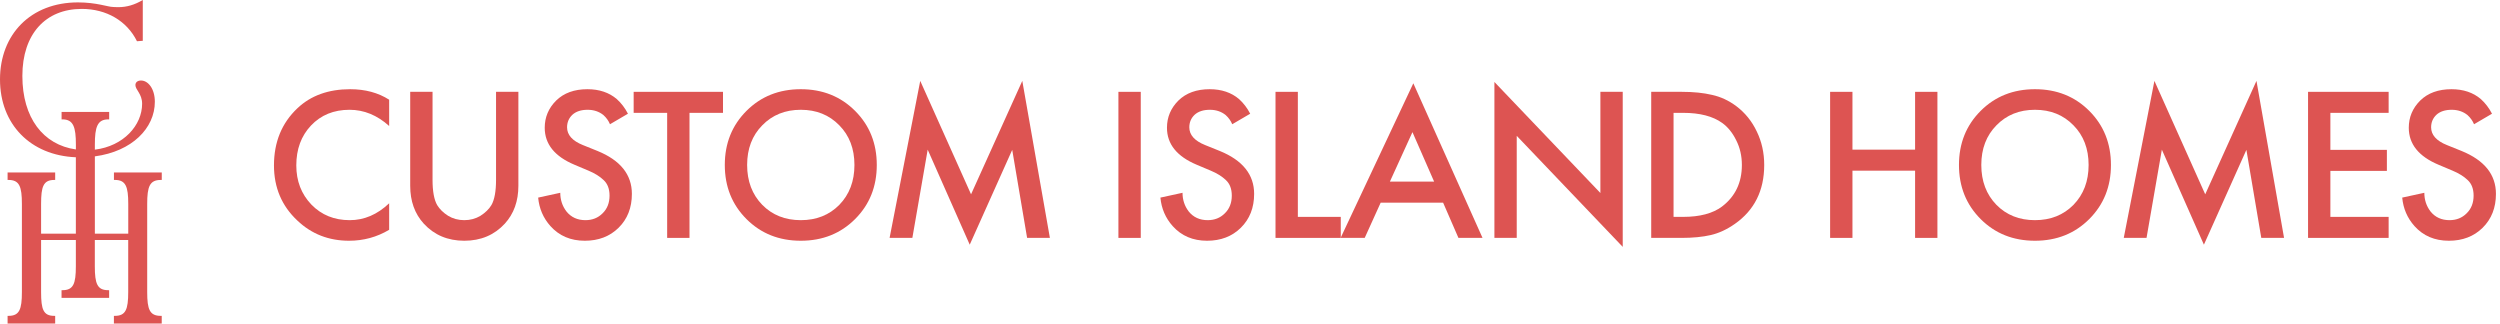
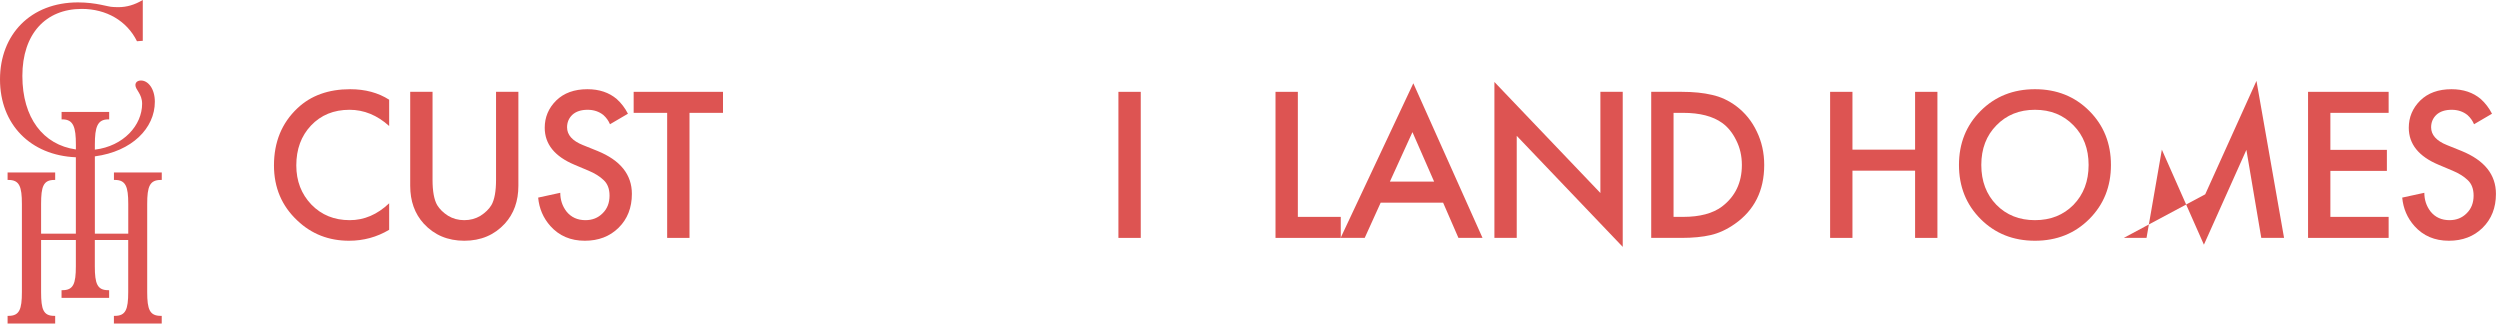
<svg xmlns="http://www.w3.org/2000/svg" width="340" height="44" viewBox="0 0 340 44" fill="none">
  <path d="M21.878 24.47H22V23.456H15.496V24.47H15.618C17.107 24.47 17.443 25.376 17.443 27.736V31.779H12.901V21.266C17.951 20.596 21.059 17.429 21.059 13.842C21.059 12.07 20.148 10.949 19.176 10.949C18.689 10.949 18.416 11.215 18.416 11.57C18.416 12.219 19.328 12.75 19.328 14.108C19.328 17.041 16.8 19.876 12.901 20.352V19.659C12.901 17.297 13.236 16.235 14.725 16.235H14.847V15.222H8.375V16.235H8.497C9.986 16.235 10.321 17.299 10.321 19.659V20.325C5.87 19.694 3.042 16.032 3.042 10.327C3.042 4.622 6.2 1.211 11.122 1.211C14.465 1.211 17.261 2.835 18.628 5.609L19.418 5.549V0C18.324 0.649 17.261 0.975 16.076 0.975C15.65 0.975 15.437 0.946 15.346 0.946C14.707 0.946 13.128 0.326 10.605 0.326C4.163 0.326 0 4.693 0 10.803C0 16.914 4.152 21.134 10.316 21.388V31.781H5.589V27.737C5.589 25.376 5.893 24.472 7.382 24.472H7.504V23.458H1.032V24.472H1.154C2.643 24.472 2.978 25.377 2.978 27.737V39.721C2.978 42.083 2.643 42.957 1.154 42.957H1.032V44H7.504V42.957H7.382C5.893 42.957 5.589 42.083 5.589 39.721V32.637H10.316V36.228C10.316 38.59 9.981 39.465 8.492 39.465H8.37V40.507H14.842V39.465H14.72C13.231 39.465 12.896 38.59 12.896 36.228V32.637H17.437V39.721C17.437 42.083 17.102 42.957 15.613 42.957H15.491V44H21.995V42.957H21.873C20.354 42.957 20.019 42.083 20.019 39.721V27.737C20.019 25.376 20.352 24.472 21.873 24.472L21.878 24.47Z" fill="#DD5452" />
  <path d="M52.925 13.561V17.135C51.297 15.666 49.5 14.931 47.535 14.931C45.39 14.931 43.643 15.646 42.293 17.076C40.963 18.485 40.297 20.292 40.297 22.496C40.297 24.62 40.983 26.397 42.352 27.827C43.722 29.237 45.46 29.942 47.564 29.942C49.53 29.942 51.317 29.177 52.925 27.648V31.252C51.257 32.245 49.441 32.741 47.475 32.741C44.715 32.741 42.372 31.828 40.447 30.001C38.322 28.016 37.26 25.514 37.26 22.496C37.26 19.319 38.322 16.728 40.447 14.723C42.273 12.995 44.666 12.132 47.624 12.132C49.669 12.132 51.436 12.608 52.925 13.561Z" fill="#DD5452" />
  <path d="M55.788 12.489H58.826V24.462C58.826 26.01 59.034 27.152 59.451 27.887C59.788 28.442 60.285 28.929 60.94 29.346C61.595 29.743 62.33 29.942 63.144 29.942C63.958 29.942 64.693 29.743 65.348 29.346C66.003 28.929 66.499 28.442 66.837 27.887C67.254 27.152 67.462 26.01 67.462 24.462V12.489H70.5V25.266C70.5 27.35 69.885 29.068 68.654 30.418C67.224 31.967 65.388 32.741 63.144 32.741C60.9 32.741 59.064 31.967 57.634 30.418C56.403 29.068 55.788 27.35 55.788 25.266V12.489Z" fill="#DD5452" />
  <path d="M85.4 15.467L82.958 16.897C82.759 16.42 82.462 16.003 82.064 15.646C81.469 15.169 80.754 14.931 79.92 14.931C79.027 14.931 78.332 15.16 77.835 15.616C77.359 16.073 77.121 16.639 77.121 17.314C77.121 18.346 77.835 19.15 79.265 19.726L81.26 20.53C84.378 21.801 85.936 23.747 85.936 26.368C85.936 28.254 85.331 29.793 84.12 30.984C82.928 32.155 81.399 32.741 79.533 32.741C77.607 32.741 76.049 32.076 74.857 30.746C73.884 29.654 73.328 28.363 73.189 26.874L76.197 26.219C76.197 27.172 76.475 28.016 77.031 28.75C77.667 29.544 78.53 29.942 79.622 29.942C80.555 29.942 81.33 29.634 81.945 29.018C82.581 28.403 82.898 27.599 82.898 26.606C82.898 25.692 82.63 24.988 82.094 24.491C81.578 23.995 80.893 23.568 80.039 23.211L78.133 22.407C75.433 21.275 74.083 19.597 74.083 17.373C74.083 15.944 74.599 14.713 75.632 13.68C76.684 12.648 78.103 12.132 79.89 12.132C81.499 12.132 82.829 12.579 83.881 13.472C84.497 14.028 85.003 14.693 85.4 15.467Z" fill="#DD5452" />
  <path d="M98.328 15.348H93.772V32.354H90.734V15.348H86.177V12.489H98.328V15.348Z" fill="#DD5452" />
-   <path d="M101.521 15.08C103.487 13.114 105.949 12.132 108.907 12.132C111.865 12.132 114.327 13.114 116.293 15.08C118.259 17.046 119.242 19.498 119.242 22.436C119.242 25.375 118.259 27.827 116.293 29.793C114.327 31.758 111.865 32.741 108.907 32.741C105.949 32.741 103.487 31.758 101.521 29.793C99.555 27.827 98.573 25.375 98.573 22.436C98.573 19.498 99.555 17.046 101.521 15.08ZM103.665 27.857C105.035 29.247 106.783 29.942 108.907 29.942C111.032 29.942 112.779 29.247 114.149 27.857C115.519 26.447 116.204 24.64 116.204 22.436C116.204 20.233 115.519 18.436 114.149 17.046C112.779 15.636 111.032 14.931 108.907 14.931C106.783 14.931 105.035 15.636 103.665 17.046C102.295 18.436 101.61 20.233 101.61 22.436C101.61 24.64 102.295 26.447 103.665 27.857Z" fill="#DD5452" />
-   <path d="M124.081 32.354H120.984L125.153 11L132.063 26.427L139.032 11L142.785 32.354H139.687L137.662 20.381L131.884 33.277L126.166 20.352L124.081 32.354Z" fill="#DD5452" />
  <path d="M152.105 12.489H155.143V32.354H152.105V12.489Z" fill="#DD5452" />
-   <path d="M170.026 15.467L167.584 16.897C167.385 16.42 167.087 16.003 166.69 15.646C166.094 15.169 165.38 14.931 164.546 14.931C163.652 14.931 162.957 15.16 162.461 15.616C161.985 16.073 161.746 16.639 161.746 17.314C161.746 18.346 162.461 19.15 163.891 19.726L165.886 20.53C169.003 21.801 170.562 23.747 170.562 26.368C170.562 28.254 169.956 29.793 168.745 30.984C167.554 32.155 166.025 32.741 164.159 32.741C162.233 32.741 160.674 32.076 159.483 30.746C158.51 29.654 157.954 28.363 157.815 26.874L160.823 26.219C160.823 27.172 161.101 28.016 161.657 28.75C162.292 29.544 163.156 29.942 164.248 29.942C165.181 29.942 165.955 29.634 166.571 29.018C167.206 28.403 167.524 27.599 167.524 26.606C167.524 25.692 167.256 24.988 166.72 24.491C166.204 23.995 165.519 23.568 164.665 23.211L162.759 22.407C160.059 21.275 158.708 19.597 158.708 17.373C158.708 15.944 159.225 14.713 160.257 13.68C161.309 12.648 162.729 12.132 164.516 12.132C166.124 12.132 167.454 12.579 168.507 13.472C169.122 14.028 169.629 14.693 170.026 15.467Z" fill="#DD5452" />
  <path d="M173.469 12.489H176.507V29.495H182.344V32.354H173.469V12.489Z" fill="#DD5452" />
  <path d="M198.347 32.354L196.262 27.559H187.774L185.6 32.354H182.324L192.212 11.328L201.623 32.354H198.347ZM189.025 24.7H195.041L192.093 17.969L189.025 24.7Z" fill="#DD5452" />
  <path d="M206.276 32.354H203.239V11.149L217.653 26.248V12.489H220.691V33.575L206.276 18.475V32.354Z" fill="#DD5452" />
  <path d="M224.565 12.489H228.735C230.303 12.489 231.673 12.628 232.845 12.906C234.016 13.164 235.108 13.671 236.121 14.425C237.332 15.338 238.265 16.49 238.92 17.88C239.596 19.27 239.933 20.788 239.933 22.436C239.933 25.911 238.603 28.581 235.942 30.448C234.87 31.202 233.778 31.709 232.666 31.967C231.554 32.225 230.224 32.354 228.675 32.354H224.565V12.489ZM227.603 15.348V29.495H228.914C231.177 29.495 232.934 29.028 234.185 28.095C235.992 26.725 236.895 24.839 236.895 22.436C236.895 21.205 236.637 20.084 236.121 19.071C235.625 18.058 234.989 17.274 234.215 16.718C232.944 15.805 231.177 15.348 228.914 15.348H227.603Z" fill="#DD5452" />
  <path d="M251.934 12.489V20.352H260.452V12.489H263.489V32.354H260.452V23.211H251.934V32.354H248.896V12.489H251.934Z" fill="#DD5452" />
  <path d="M269.368 15.08C271.334 13.114 273.796 12.132 276.754 12.132C279.712 12.132 282.174 13.114 284.14 15.08C286.106 17.046 287.089 19.498 287.089 22.436C287.089 25.375 286.106 27.827 284.14 29.793C282.174 31.758 279.712 32.741 276.754 32.741C273.796 32.741 271.334 31.758 269.368 29.793C267.402 27.827 266.42 25.375 266.42 22.436C266.42 19.498 267.402 17.046 269.368 15.08ZM271.512 27.857C272.882 29.247 274.63 29.942 276.754 29.942C278.879 29.942 280.626 29.247 281.996 27.857C283.366 26.447 284.051 24.64 284.051 22.436C284.051 20.233 283.366 18.436 281.996 17.046C280.626 15.636 278.879 14.931 276.754 14.931C274.63 14.931 272.882 15.636 271.512 17.046C270.142 18.436 269.457 20.233 269.457 22.436C269.457 24.64 270.142 26.447 271.512 27.857Z" fill="#DD5452" />
-   <path d="M291.928 32.354H288.831L293.001 11L299.91 26.427L306.879 11L310.632 32.354H307.534L305.509 20.381L299.731 33.277L294.013 20.352L291.928 32.354Z" fill="#DD5452" />
+   <path d="M291.928 32.354H288.831L299.91 26.427L306.879 11L310.632 32.354H307.534L305.509 20.381L299.731 33.277L294.013 20.352L291.928 32.354Z" fill="#DD5452" />
  <path d="M324.854 12.489V15.348H316.932V20.381H324.616V23.241H316.932V29.495H324.854V32.354H313.895V12.489H324.854Z" fill="#DD5452" />
  <path d="M338.912 15.467L336.469 16.897C336.271 16.42 335.973 16.003 335.576 15.646C334.98 15.169 334.266 14.931 333.432 14.931C332.538 14.931 331.843 15.16 331.347 15.616C330.87 16.073 330.632 16.639 330.632 17.314C330.632 18.346 331.347 19.15 332.776 19.726L334.772 20.53C337.889 21.801 339.448 23.747 339.448 26.368C339.448 28.254 338.842 29.793 337.631 30.984C336.44 32.155 334.911 32.741 333.044 32.741C331.119 32.741 329.56 32.076 328.369 30.746C327.396 29.654 326.84 28.363 326.701 26.874L329.709 26.219C329.709 27.172 329.987 28.016 330.543 28.75C331.178 29.544 332.042 29.942 333.134 29.942C334.067 29.942 334.841 29.634 335.457 29.018C336.092 28.403 336.41 27.599 336.41 26.606C336.41 25.692 336.142 24.988 335.606 24.491C335.09 23.995 334.405 23.568 333.551 23.211L331.645 22.407C328.944 21.275 327.594 19.597 327.594 17.373C327.594 15.944 328.111 14.713 329.143 13.68C330.195 12.648 331.615 12.132 333.402 12.132C335.01 12.132 336.34 12.579 337.393 13.472C338.008 14.028 338.514 14.693 338.912 15.467Z" fill="#DD5452" />
</svg>